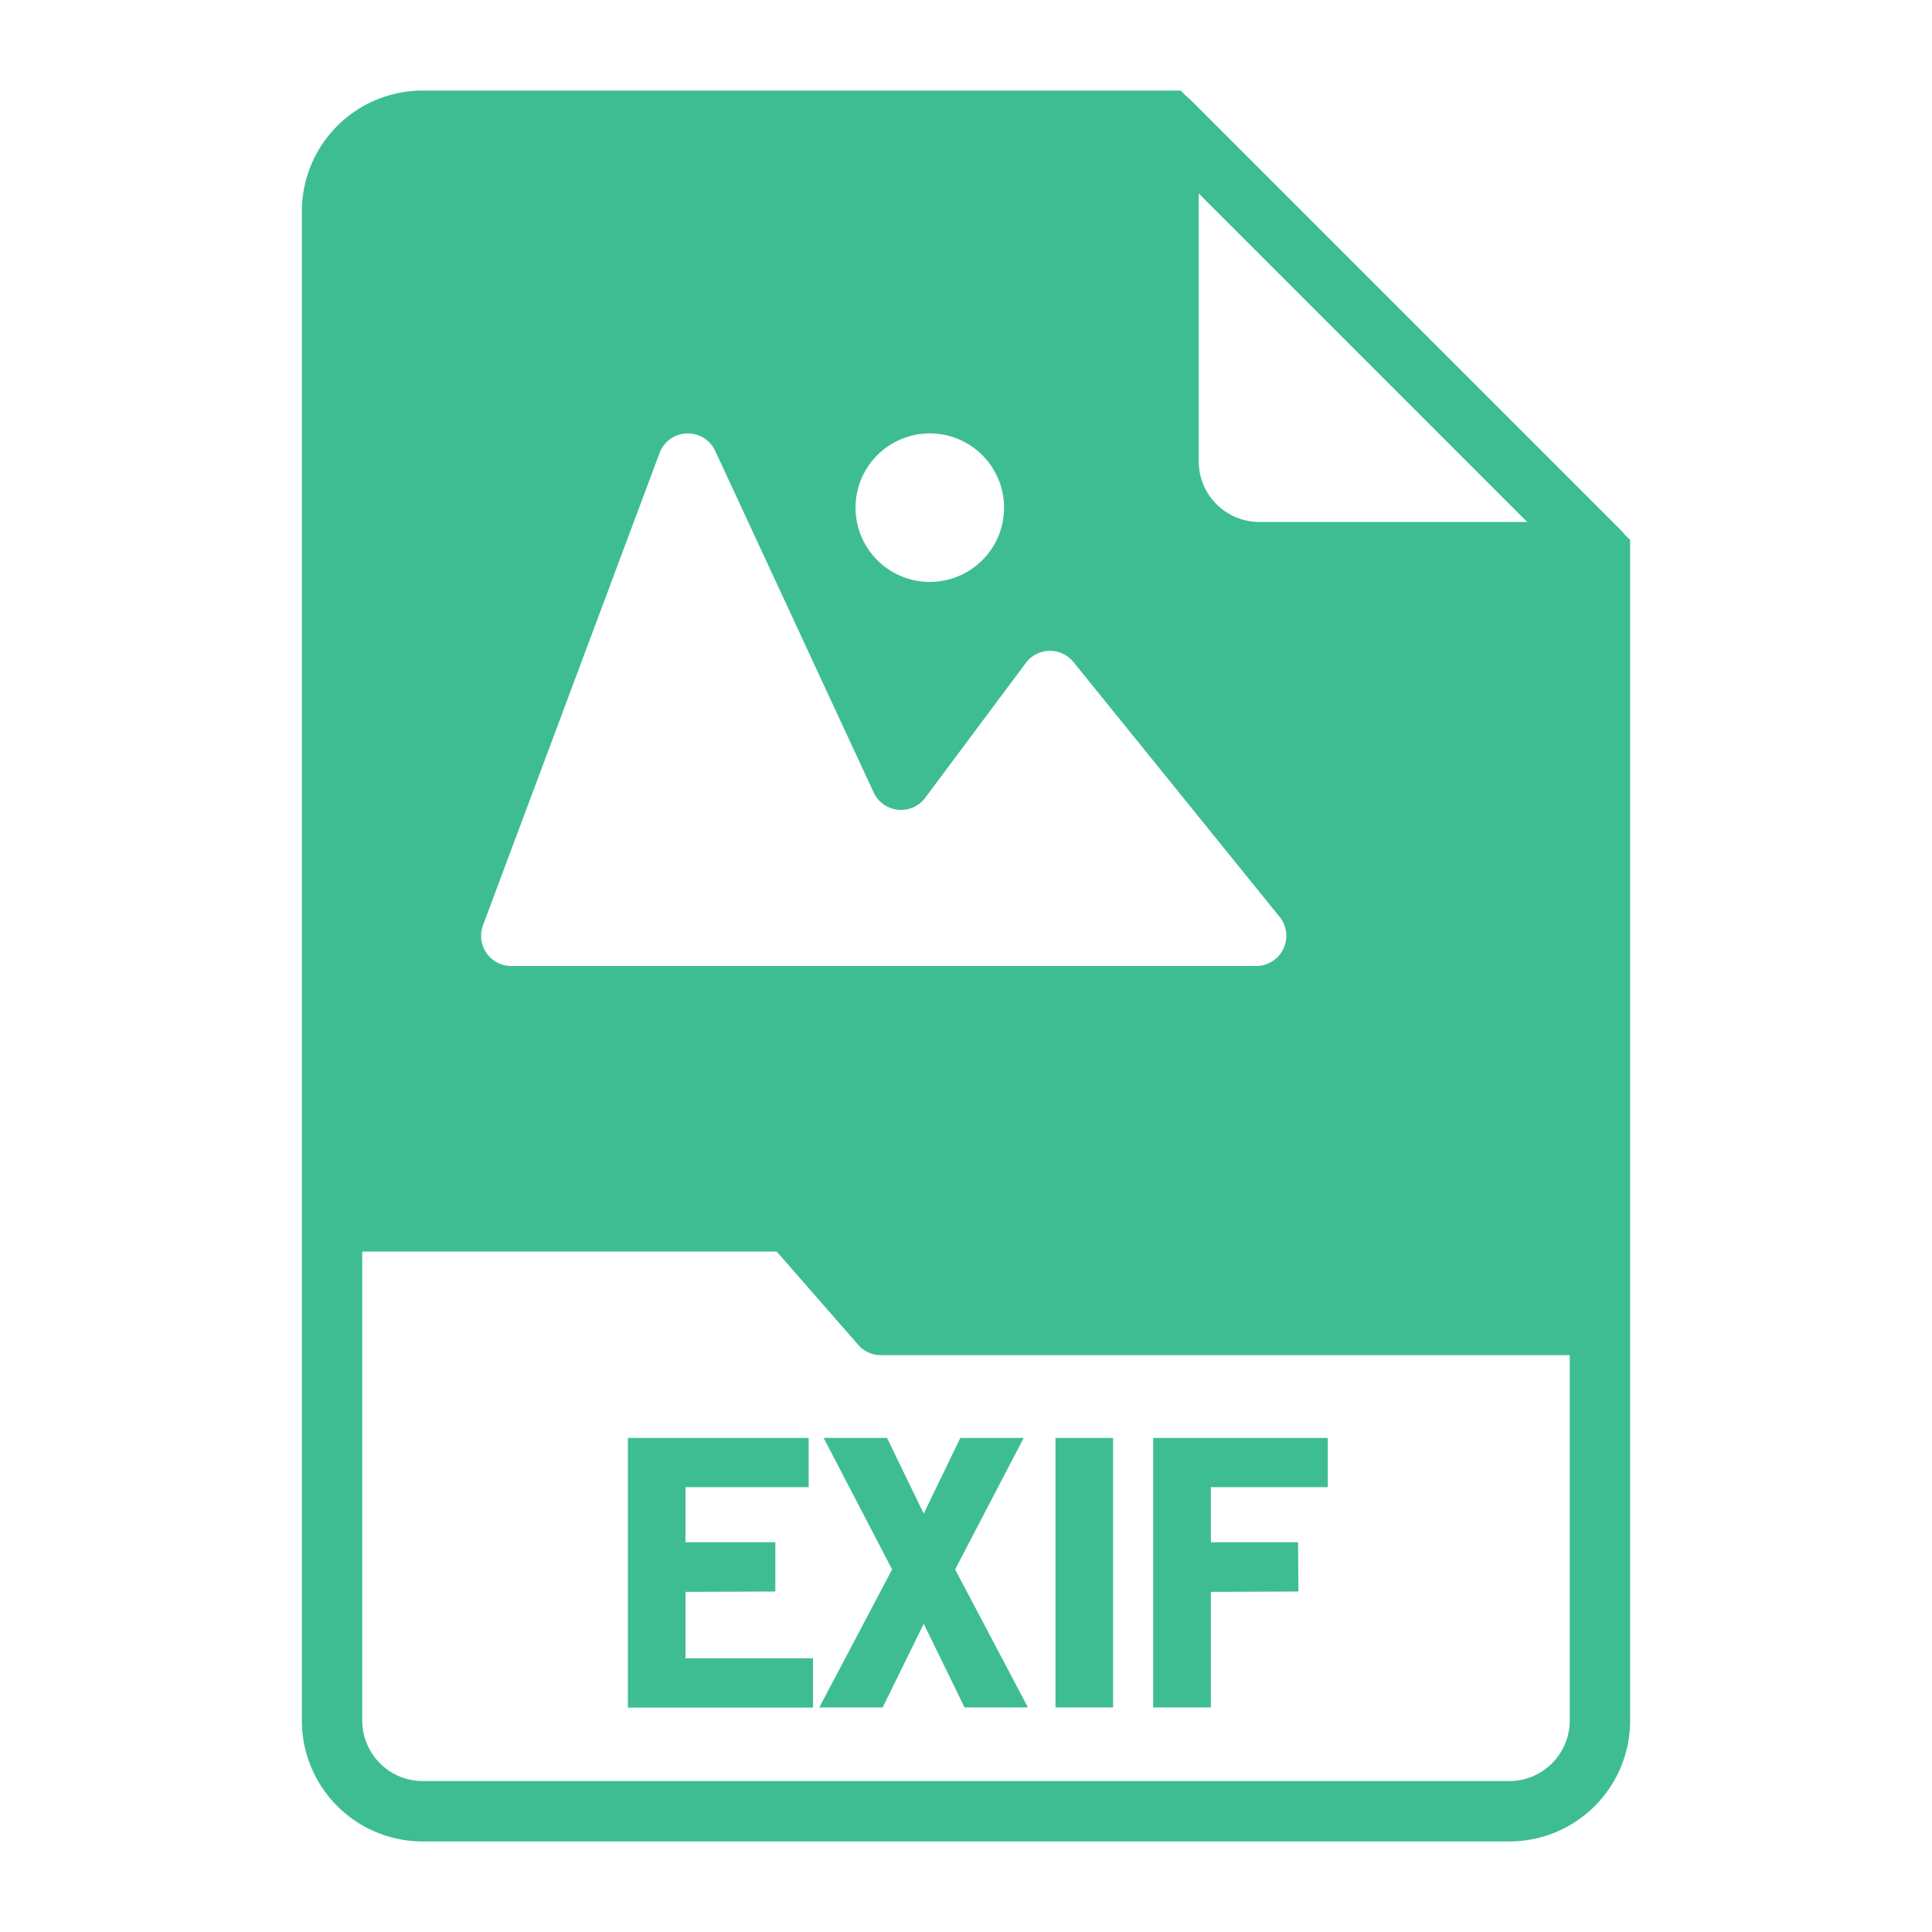
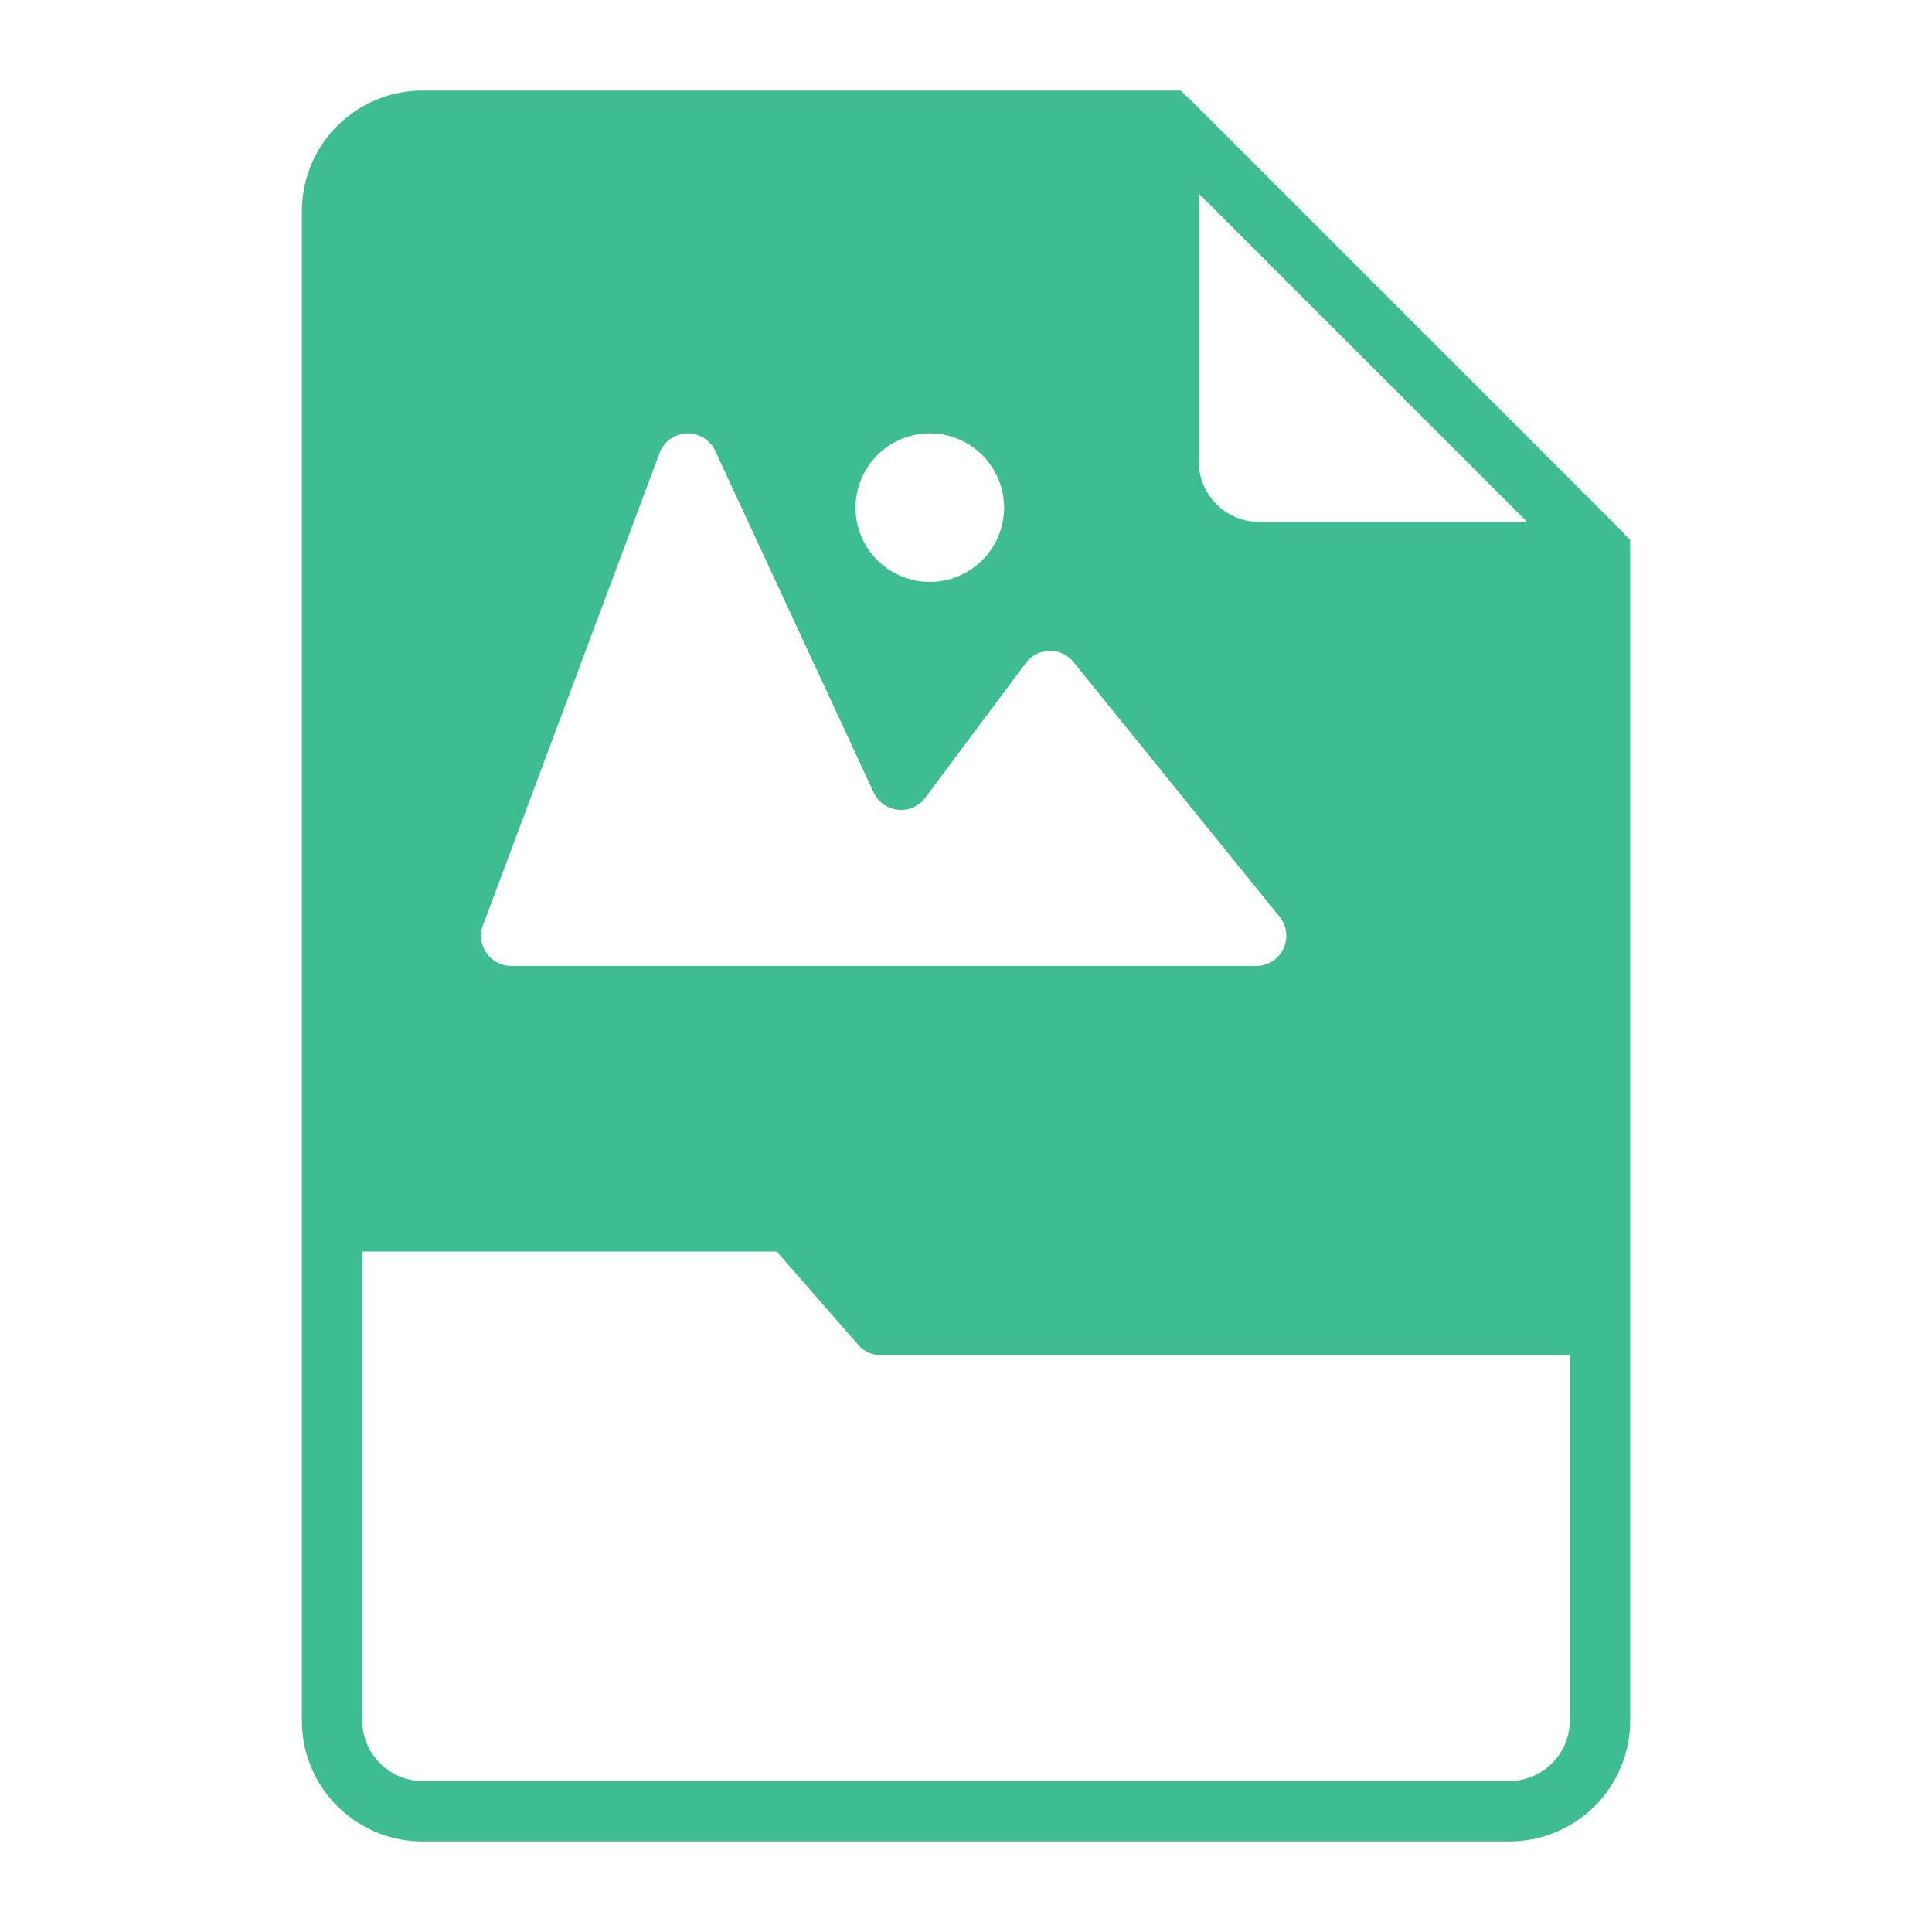
<svg xmlns="http://www.w3.org/2000/svg" fill="#3EBD93" stroke="#3EBD93" stroke-width="0" data-name="Layer 1" viewBox="0 0 64 64">
-   <path stroke="none" d="M20.8 47.633h5.988v1.632h-4.08v1.824h2.976v1.632l-2.976.012v2.2h4.224v1.632H20.8zm9.8 6.156-1.36 2.772h-2.1l2.412-4.572-2.268-4.356h2.1l1.216 2.508 1.212-2.508h2.1l-2.272 4.356 2.412 4.572h-2.1zm4.364-6.156h1.908v8.928h-1.908zm5.148 3.456H43l.012 1.632-2.9.012v3.828H38.2v-8.928h5.784v1.632h-3.872z" />
  <path stroke="none" d="M53.84 17.73c-.02-.02-.04-.05-.06-.07a.484.484 0 0 0-.07-.08L39.42 3.29c-.02-.02-.05-.04-.07-.06s-.06-.05-.08-.07L39.12 3H14a4 4 0 0 0-4 4v50a4 4 0 0 0 4 4h36a4 4 0 0 0 4-4V17.88ZM39.71 6.41l10.88 10.88h-8.88a2.006 2.006 0 0 1-2-2Zm-8.91 7.947a2.46 2.46 0 1 1-2.459 2.46 2.46 2.46 0 0 1 2.459-2.46ZM16 30.65l5.849-15.643a1 1 0 0 1 1.844-.07l5.248 11.314a1 1 0 0 0 1.708.177l3.332-4.466a1 1 0 0 1 1.579-.031l6.828 8.44A1 1 0 0 1 41.613 32H16.939A1 1 0 0 1 16 30.65ZM52 57a2.006 2.006 0 0 1-2 2H14a2.006 2.006 0 0 1-2-2V41.46h13.73l2.7 3.09a.981.981 0 0 0 .75.34H52Z" />
</svg>